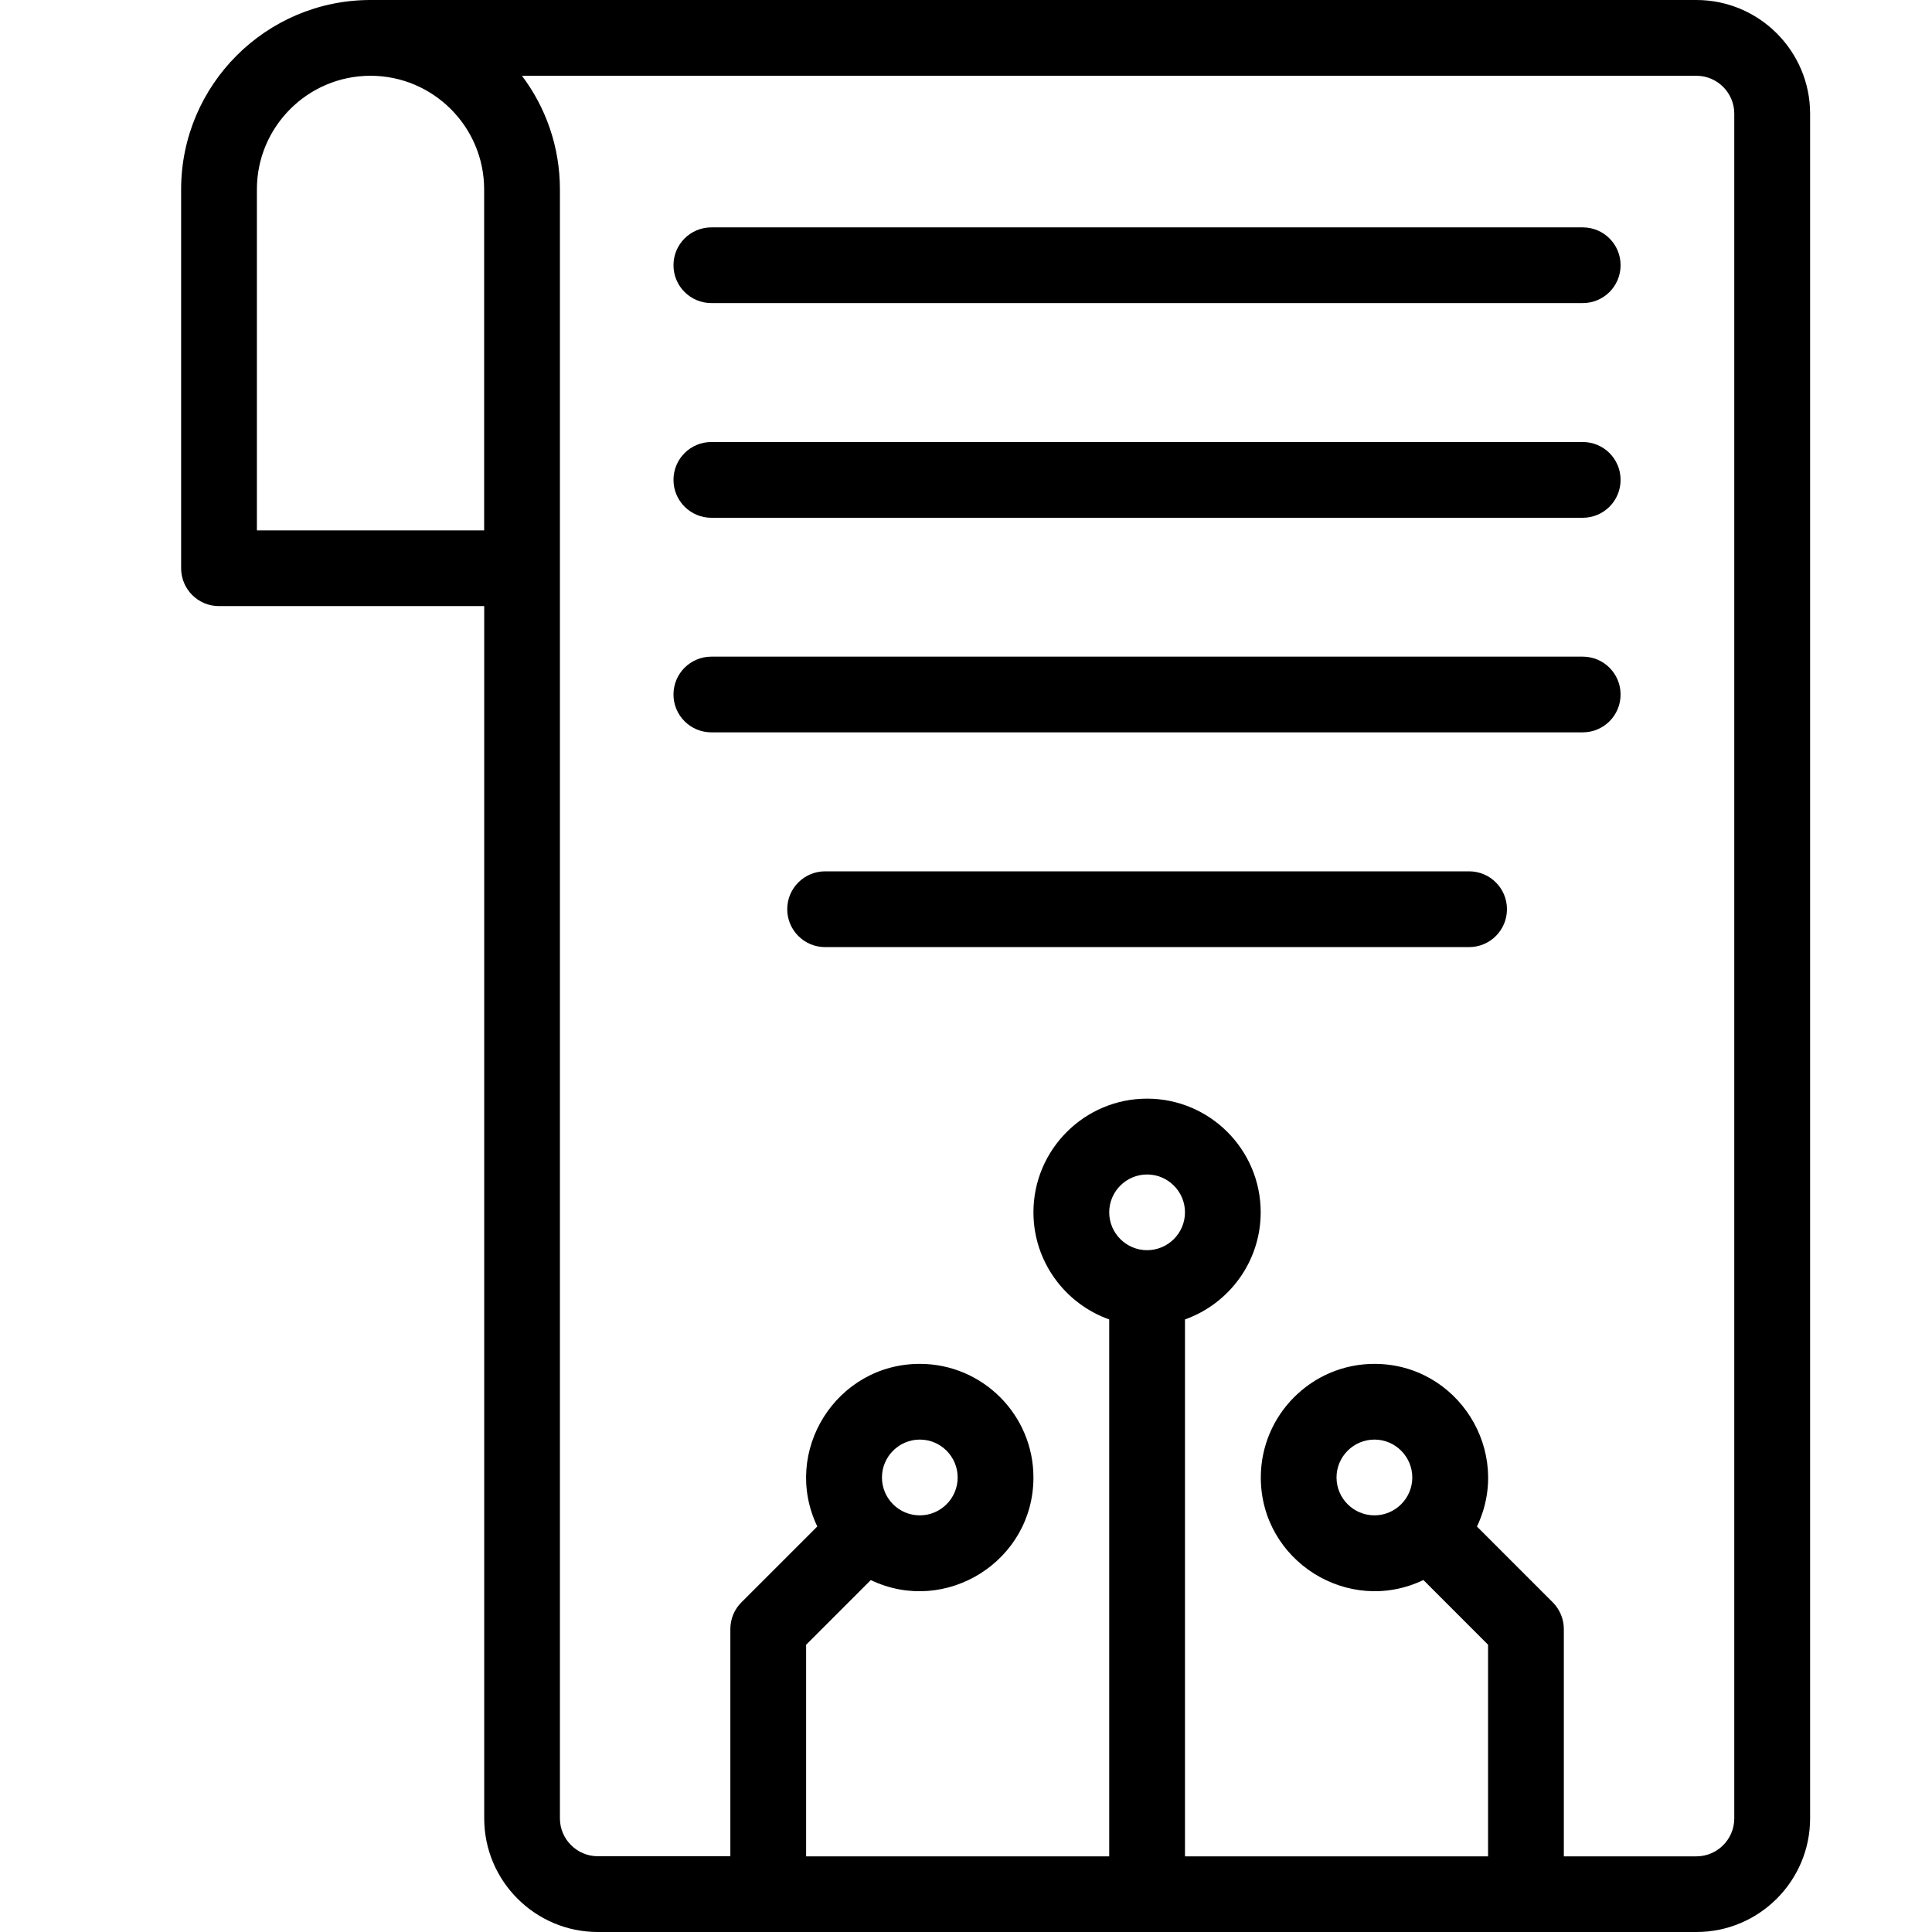
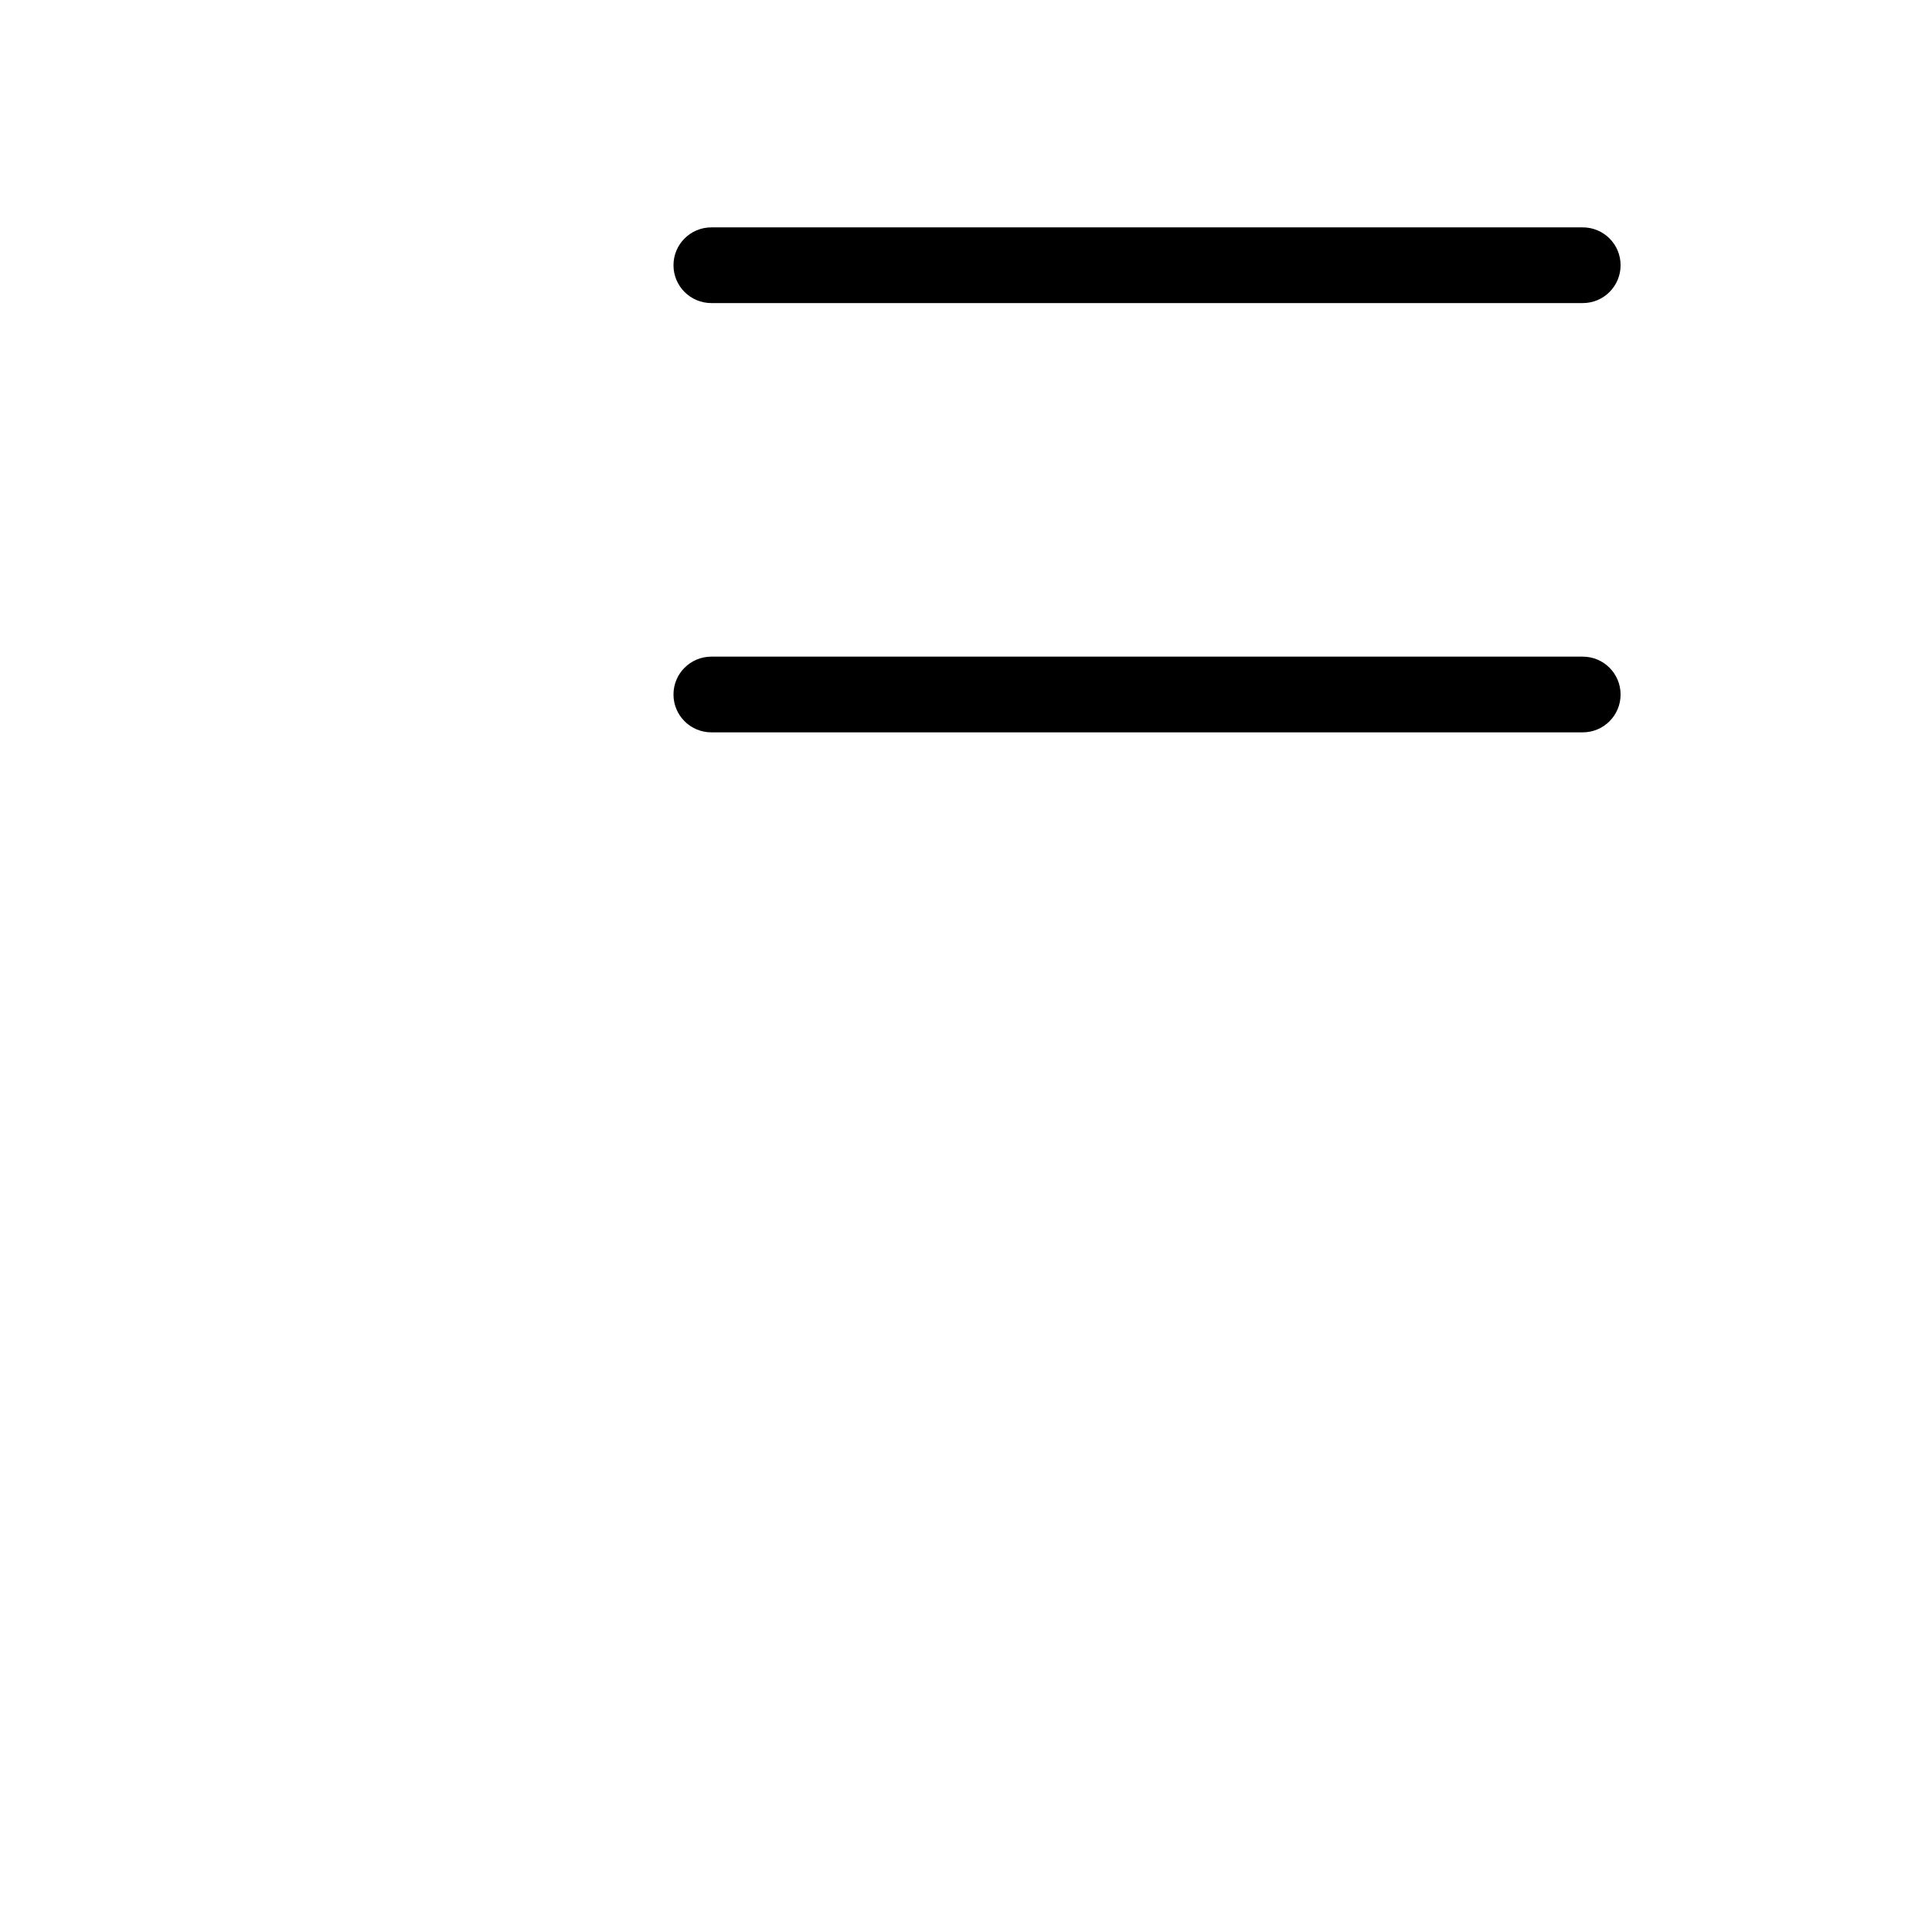
<svg xmlns="http://www.w3.org/2000/svg" width="32" height="32" viewBox="0 0 32 32" fill="none">
-   <path d="M28.097 0H6.137C4.407 0 3 1.407 3 3.137V9.412C3 9.759 3.281 10.039 3.627 10.039H8.02V30.118C8.02 31.156 8.865 32 9.902 32H28.099C29.136 32 29.981 31.156 29.981 30.118V1.882C29.981 0.845 29.136 0 28.097 0ZM4.255 8.785V3.137C4.255 2.099 5.099 1.255 6.137 1.255C7.174 1.255 8.019 2.099 8.019 3.137V8.785H4.255ZM18.999 20.707C18.654 20.707 18.372 20.425 18.372 20.08C18.372 19.735 18.654 19.453 18.999 19.453C19.345 19.453 19.627 19.735 19.627 20.08C19.627 20.425 19.346 20.707 18.999 20.707ZM28.725 30.119C28.725 30.465 28.443 30.747 28.097 30.747H25.902V26.982C25.902 26.816 25.835 26.657 25.718 26.539L24.463 25.284C25.058 24.04 24.148 22.59 22.765 22.59C21.727 22.59 20.883 23.434 20.883 24.472C20.883 25.856 22.335 26.765 23.576 26.17L24.647 27.242V30.747H19.627V21.854C20.357 21.594 20.881 20.897 20.881 20.079C20.881 19.041 20.037 18.197 18.999 18.197C17.962 18.197 17.117 19.041 17.117 20.079C17.117 20.897 17.641 21.594 18.372 21.854V30.747H13.352V27.242L14.423 26.171C15.667 26.765 17.117 25.855 17.117 24.472C17.117 23.434 16.273 22.59 15.235 22.59C13.851 22.59 12.941 24.041 13.537 25.283L12.282 26.538C12.163 26.655 12.097 26.816 12.097 26.981V30.745H9.901C9.556 30.745 9.274 30.463 9.274 30.118V3.137C9.274 2.431 9.04 1.779 8.645 1.255H28.098C28.443 1.255 28.725 1.537 28.725 1.882L28.725 30.119ZM22.765 25.099C22.419 25.099 22.137 24.817 22.137 24.472C22.137 24.126 22.419 23.844 22.765 23.844C23.11 23.844 23.392 24.126 23.392 24.472C23.392 24.817 23.11 25.099 22.765 25.099ZM14.608 24.472C14.608 24.126 14.89 23.844 15.235 23.844C15.581 23.844 15.862 24.126 15.862 24.472C15.862 24.817 15.581 25.099 15.235 25.099C14.888 25.099 14.608 24.817 14.608 24.472Z" fill="black" />
  <path d="M26.215 3.766H11.783C11.436 3.766 11.155 4.046 11.155 4.393C11.155 4.74 11.436 5.02 11.783 5.02H26.215C26.562 5.02 26.842 4.74 26.842 4.393C26.842 4.046 26.562 3.766 26.215 3.766Z" fill="black" />
-   <path d="M26.215 7.321H11.783C11.436 7.321 11.155 7.601 11.155 7.948C11.155 8.295 11.436 8.576 11.783 8.576H26.215C26.562 8.576 26.842 8.295 26.842 7.948C26.842 7.601 26.562 7.321 26.215 7.321Z" fill="black" />
  <path d="M26.215 10.876H11.783C11.436 10.876 11.155 11.156 11.155 11.503C11.155 11.85 11.436 12.13 11.783 12.13H26.215C26.562 12.13 26.842 11.85 26.842 11.503C26.842 11.157 26.562 10.876 26.215 10.876Z" fill="black" />
-   <path d="M24.333 14.432H13.666C13.32 14.432 13.039 14.713 13.039 15.059C13.039 15.406 13.32 15.687 13.666 15.687H24.333C24.68 15.687 24.96 15.406 24.96 15.059C24.96 14.713 24.68 14.432 24.333 14.432Z" fill="black" />
</svg>